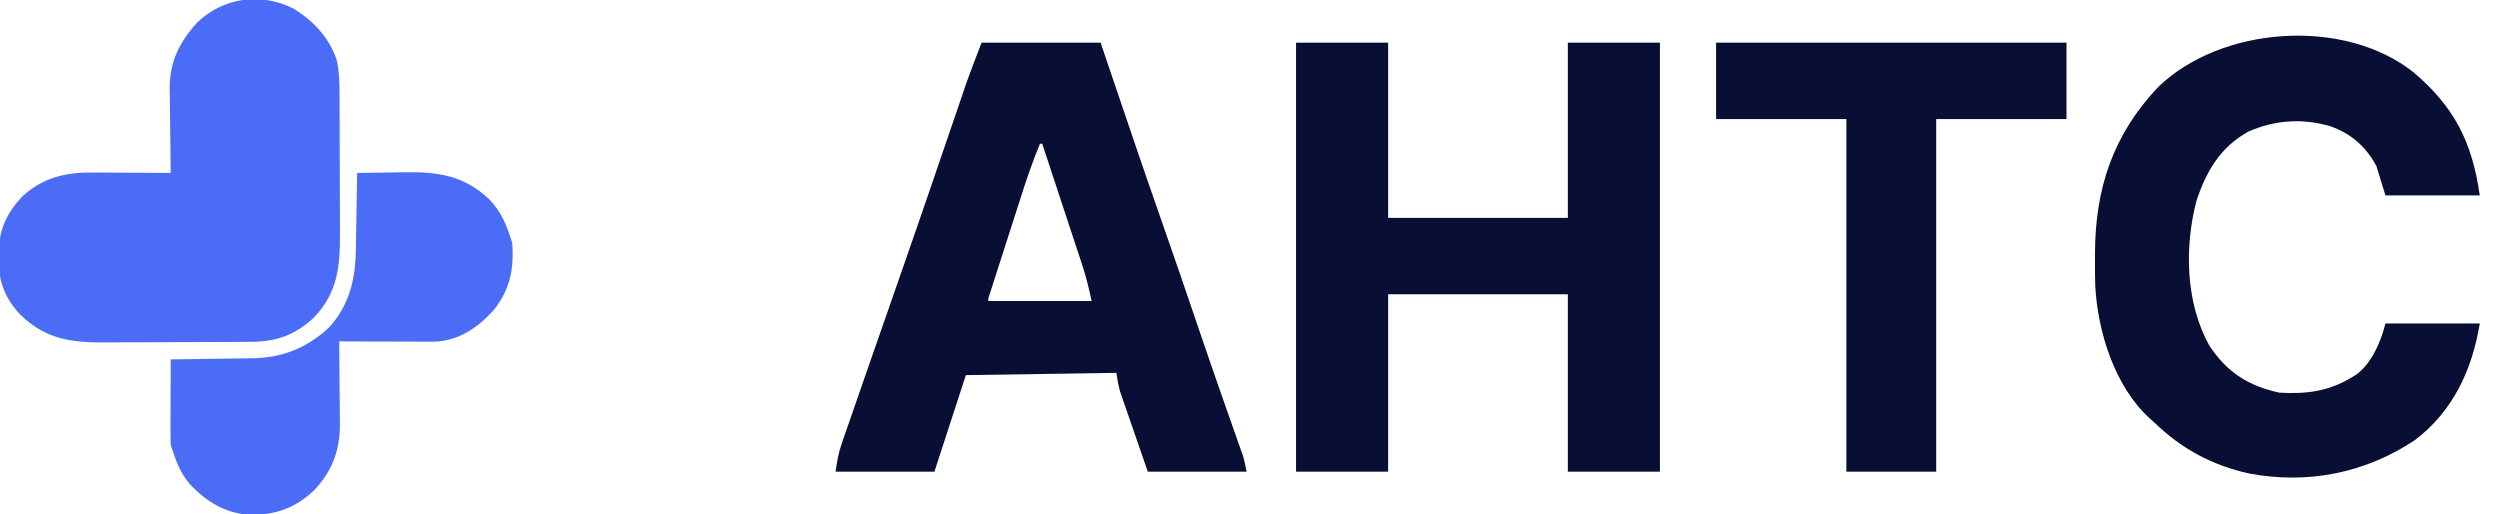
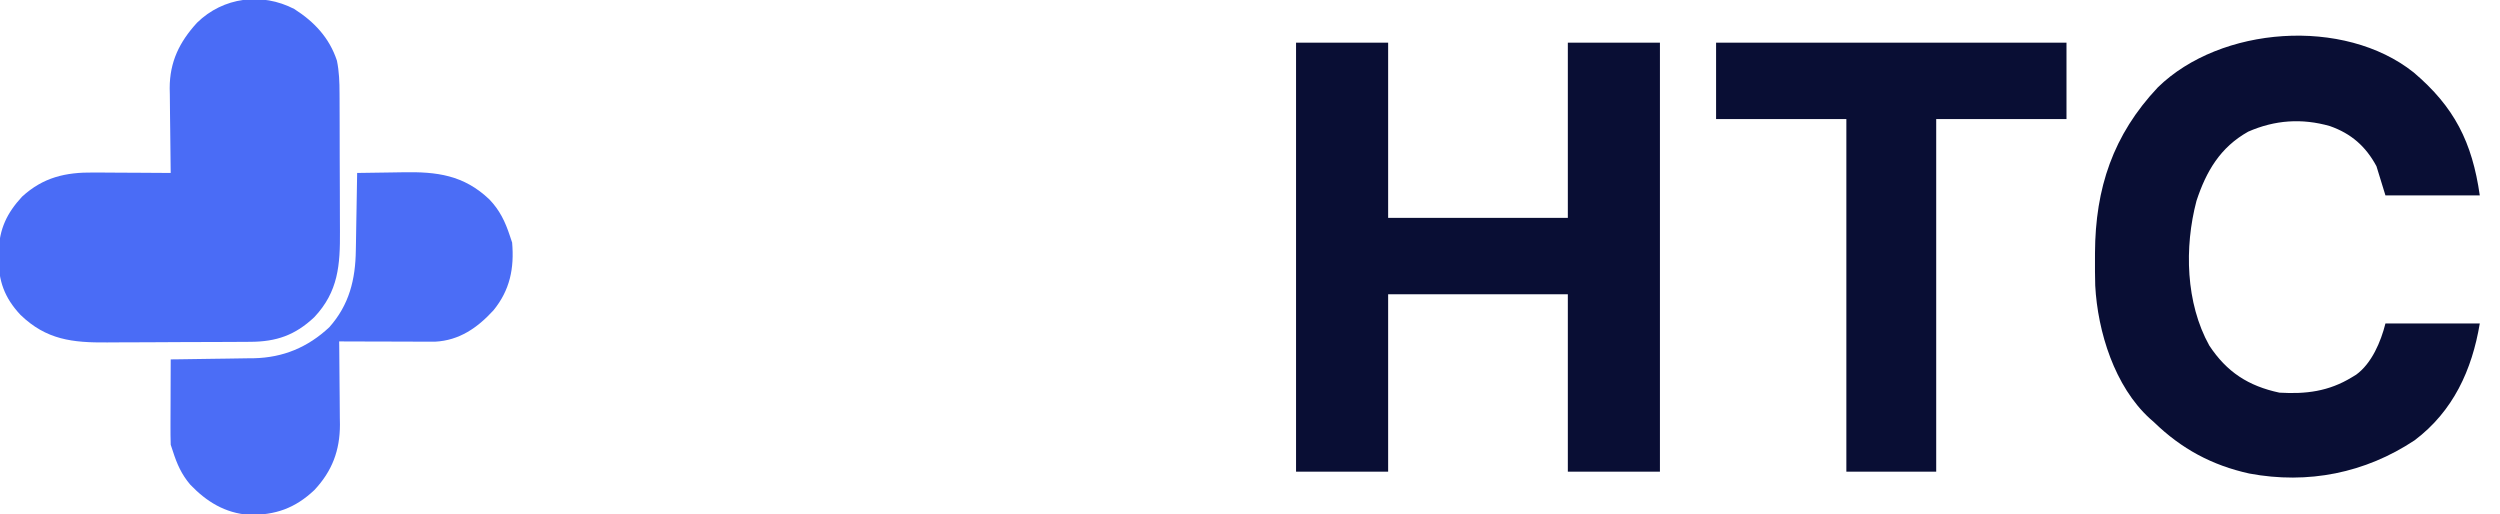
<svg xmlns="http://www.w3.org/2000/svg" version="1.1" width="1113" height="229">
  <path d="M0 0 C13.53 0 27.06 0 41 0 C41 25.74 41 51.48 41 78 C67.4 78 93.8 78 121 78 C121 52.26 121 26.52 121 0 C134.53 0 148.06 0 162 0 C162 63.03 162 126.06 162 191 C148.47 191 134.94 191 121 191 C121 164.93 121 138.86 121 112 C94.6 112 68.2 112 41 112 C41 138.07 41 164.14 41 191 C27.47 191 13.94 191 0 191 C0 127.97 0 64.94 0 0 Z " fill="#090E34" transform="translate(577,19)" />
-   <path d="M0 0 C17.49 0 34.98 0 53 0 C54.796 5.315 54.796 5.315 56.629 10.738 C64.545 34.142 72.487 57.535 80.662 80.851 C85.662 95.116 90.567 109.41 95.424 123.724 C98.986 134.216 102.579 144.696 106.242 155.152 C106.59 156.146 106.938 157.14 107.297 158.163 C108.973 162.947 110.654 167.73 112.342 172.51 C112.944 174.224 113.546 175.938 114.148 177.652 C114.561 178.815 114.561 178.815 114.983 180.001 C115.235 180.721 115.487 181.441 115.748 182.183 C116.076 183.113 116.076 183.113 116.411 184.062 C117.101 186.332 117.535 188.674 118 191 C103.48 191 88.96 191 74 191 C71.876 184.854 69.751 178.708 67.562 172.375 C66.893 170.446 66.223 168.517 65.533 166.529 C65.002 164.985 64.472 163.442 63.941 161.898 C63.666 161.109 63.39 160.319 63.106 159.505 C62.843 158.734 62.579 157.964 62.307 157.169 C62.078 156.508 61.849 155.846 61.614 155.164 C60.857 152.495 60.456 149.736 60 147 C37.89 147.33 15.78 147.66 -7 148 C-11.62 162.19 -16.24 176.38 -21 191 C-35.52 191 -50.04 191 -65 191 C-64.314 186.199 -63.729 182.704 -62.197 178.288 C-61.824 177.204 -61.452 176.121 -61.068 175.004 C-60.458 173.262 -60.458 173.262 -59.836 171.484 C-59.412 170.258 -58.989 169.032 -58.552 167.769 C-57.406 164.45 -56.251 161.134 -55.096 157.819 C-53.881 154.332 -52.674 150.842 -51.466 147.352 C-45.646 130.548 -39.787 113.757 -33.908 96.973 C-29.942 85.637 -26.032 74.283 -22.141 62.922 C-21.62 61.403 -21.1 59.884 -20.579 58.365 C-18.249 51.562 -15.92 44.757 -13.597 37.951 C-12.627 35.112 -11.655 32.273 -10.683 29.434 C-10.232 28.114 -9.781 26.794 -9.332 25.474 C-8.704 23.63 -8.072 21.787 -7.441 19.944 C-7.089 18.912 -6.736 17.88 -6.374 16.818 C-4.344 11.177 -2.152 5.595 0 0 Z M26 45 C22.713 52.817 20.033 60.774 17.453 68.848 C17.033 70.154 16.613 71.46 16.192 72.766 C15.32 75.479 14.449 78.193 13.581 80.907 C12.465 84.392 11.346 87.875 10.225 91.358 C9.36 94.044 8.498 96.73 7.636 99.416 C7.022 101.327 6.408 103.237 5.794 105.148 C5.427 106.297 5.059 107.445 4.681 108.629 C4.355 109.645 4.03 110.661 3.694 111.707 C2.952 113.76 2.952 113.76 3 115 C18.18 115 33.36 115 49 115 C47.789 109.551 46.66 104.604 44.937 99.379 C44.537 98.158 44.136 96.937 43.724 95.68 C43.293 94.379 42.861 93.078 42.43 91.777 C41.984 90.423 41.538 89.068 41.093 87.713 C39.93 84.176 38.761 80.64 37.591 77.105 C36.395 73.486 35.204 69.865 34.012 66.244 C31.679 59.161 29.341 52.08 27 45 C26.67 45 26.34 45 26 45 Z " fill="#090E34" transform="translate(437,19)" />
  <path d="M0 0 C18.108 15.354 26.063 31.026 29.455 54.771 C15.595 54.771 1.735 54.771 -12.545 54.771 C-13.865 50.481 -15.185 46.191 -16.545 41.771 C-21.294 32.951 -27.755 27.242 -37.295 23.896 C-49.729 20.359 -61.771 21.166 -73.67 26.396 C-86.087 33.352 -92.344 44.045 -96.67 57.189 C-102.12 77.864 -101.491 102.664 -90.979 121.591 C-83.193 133.406 -73.566 139.635 -59.732 142.583 C-47.922 143.278 -37.815 142.025 -27.545 135.771 C-26.588 135.193 -26.588 135.193 -25.611 134.603 C-18.663 129.574 -14.576 119.896 -12.545 111.771 C1.315 111.771 15.175 111.771 29.455 111.771 C26.008 132.456 17.613 150.851 0.436 163.794 C-21.564 178.384 -47.033 183.481 -73.17 178.583 C-89.784 174.916 -103.368 167.586 -115.545 155.771 C-116.17 155.219 -116.795 154.668 -117.439 154.099 C-133.11 139.808 -140.652 115.507 -141.751 94.904 C-141.872 90.776 -141.879 86.65 -141.857 82.521 C-141.855 81.794 -141.853 81.067 -141.851 80.319 C-141.714 51.562 -133.84 27.859 -113.857 6.646 C-85.926 -20.601 -31.021 -24.678 0 0 Z " fill="#090E34" transform="translate(1074.545,32.229)" />
  <path d="M0 0 C8.928 5.698 15.65 12.846 19 23 C19.997 27.845 20.154 32.582 20.161 37.509 C20.166 38.342 20.171 39.176 20.176 40.034 C20.191 42.778 20.198 45.522 20.203 48.266 C20.207 49.678 20.207 49.678 20.212 51.12 C20.227 56.104 20.236 61.089 20.24 66.074 C20.246 71.202 20.27 76.331 20.298 81.459 C20.317 85.421 20.322 89.383 20.324 93.345 C20.327 95.235 20.335 97.124 20.348 99.014 C20.445 113.935 19.646 125.833 8.926 137.199 C0.399 145.249 -7.98 148.139 -19.541 148.177 C-20.832 148.187 -20.832 148.187 -22.15 148.197 C-24.997 148.217 -27.844 148.228 -30.691 148.238 C-32.155 148.244 -32.155 148.244 -33.648 148.251 C-38.815 148.271 -43.982 148.286 -49.15 148.295 C-54.467 148.306 -59.783 148.341 -65.1 148.38 C-69.205 148.407 -73.31 148.415 -77.416 148.418 C-79.374 148.423 -81.333 148.435 -83.292 148.453 C-98.688 148.591 -110.403 147.302 -121.906 136.152 C-128.992 128.601 -131.754 120.996 -131.625 110.688 C-131.617 109.767 -131.608 108.846 -131.6 107.898 C-131.268 97.883 -127.954 90.912 -121.188 83.562 C-111.774 74.938 -101.825 72.668 -89.375 72.805 C-87.894 72.809 -87.894 72.809 -86.383 72.813 C-83.255 72.824 -80.128 72.849 -77 72.875 C-74.868 72.885 -72.737 72.894 -70.605 72.902 C-65.404 72.924 -60.202 72.958 -55 73 C-55.009 72.448 -55.018 71.896 -55.027 71.328 C-55.116 65.536 -55.176 59.744 -55.22 53.951 C-55.24 51.795 -55.267 49.639 -55.302 47.483 C-55.351 44.368 -55.373 41.253 -55.391 38.137 C-55.411 37.187 -55.432 36.238 -55.453 35.26 C-55.457 23.488 -51.087 14.672 -43.293 6.129 C-31.577 -5.341 -14.401 -7.453 0 0 Z " fill="#4A6CF6" transform="translate(131,4)" />
  <path d="M0 0 C51.48 0 102.96 0 156 0 C156 11.22 156 22.44 156 34 C136.86 34 117.72 34 98 34 C98 85.81 98 137.62 98 191 C84.8 191 71.6 191 58 191 C58 139.19 58 87.38 58 34 C38.86 34 19.72 34 0 34 C0 22.78 0 11.56 0 0 Z " fill="#090E34" transform="translate(764,19)" />
  <path d="M0 0 C5.05 -0.1 10.099 -0.172 15.149 -0.22 C16.862 -0.24 18.574 -0.267 20.287 -0.302 C35.517 -0.604 47.466 0.917 58.902 11.812 C63.525 16.66 65.912 21.681 68 28 C68.33 28.99 68.66 29.98 69 31 C69.99 42.423 68.041 52.167 60.691 61.156 C53.565 68.924 45.526 74.556 34.69 75.12 C33.902 75.118 33.114 75.116 32.302 75.114 C30.951 75.113 30.951 75.113 29.573 75.113 C28.614 75.108 27.656 75.103 26.668 75.098 C25.676 75.096 24.684 75.095 23.663 75.093 C20.504 75.088 17.346 75.075 14.188 75.062 C12.042 75.057 9.897 75.053 7.752 75.049 C2.501 75.038 -2.749 75.021 -8 75 C-7.984 76.311 -7.969 77.622 -7.952 78.972 C-7.898 83.874 -7.864 88.775 -7.835 93.677 C-7.82 95.791 -7.8 97.905 -7.774 100.02 C-7.737 103.073 -7.72 106.126 -7.707 109.18 C-7.692 110.112 -7.676 111.045 -7.66 112.006 C-7.657 123.535 -11.152 132.799 -19.074 141.199 C-27.633 149.28 -36.42 152.368 -48.098 152.211 C-58.772 151.435 -67.03 146.369 -74.312 138.75 C-78.142 134.249 -80.214 129.589 -82 124 C-82.33 123.01 -82.66 122.02 -83 121 C-83.085 118.123 -83.116 115.271 -83.098 112.395 C-83.096 111.555 -83.095 110.716 -83.093 109.851 C-83.088 107.172 -83.075 104.492 -83.062 101.812 C-83.057 99.995 -83.053 98.178 -83.049 96.361 C-83.038 91.908 -83.021 87.454 -83 83 C-81.689 82.985 -80.378 82.971 -79.028 82.956 C-74.126 82.897 -69.225 82.82 -64.323 82.738 C-62.209 82.704 -60.095 82.676 -57.98 82.654 C-54.927 82.62 -51.874 82.567 -48.82 82.512 C-47.888 82.505 -46.955 82.499 -45.994 82.492 C-32.904 82.205 -21.941 77.602 -12.402 68.695 C-3.48 58.685 -0.745 47.363 -0.586 34.375 C-0.567 33.387 -0.547 32.4 -0.527 31.383 C-0.468 28.255 -0.421 25.128 -0.375 22 C-0.337 19.868 -0.298 17.737 -0.258 15.605 C-0.162 10.404 -0.077 5.202 0 0 Z " fill="#4B6DF6" transform="translate(159,77)" />
</svg>